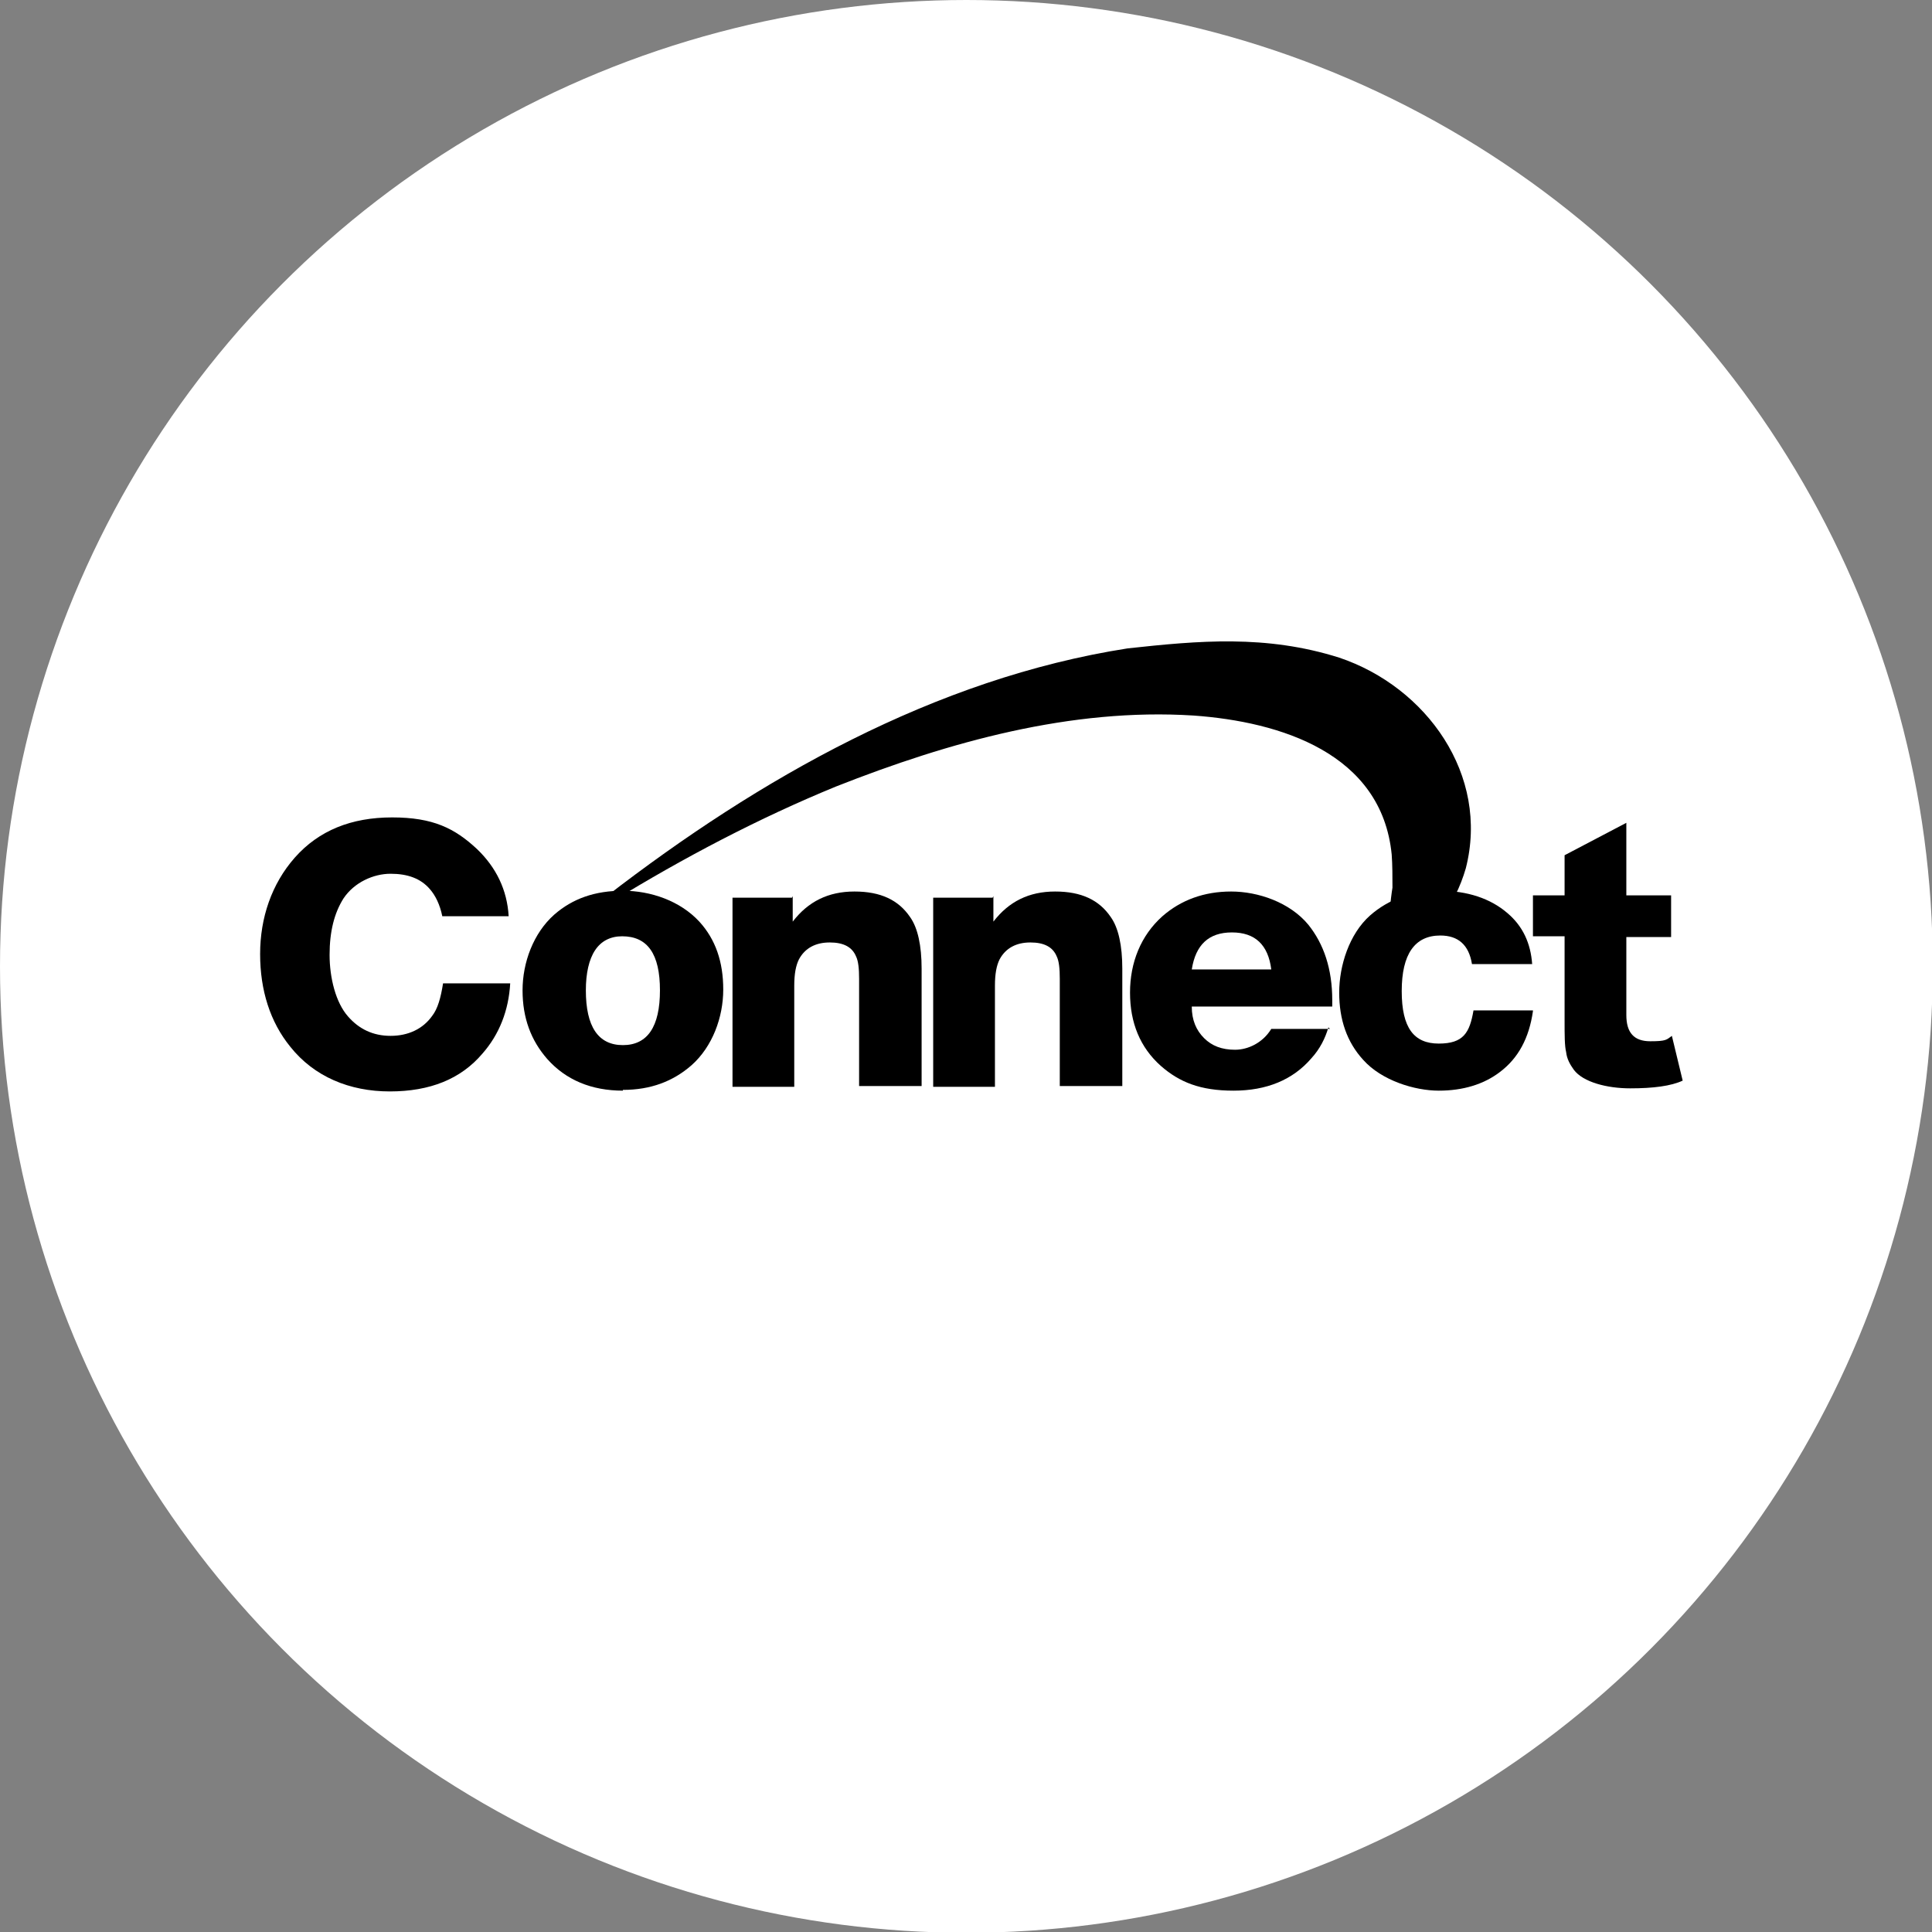
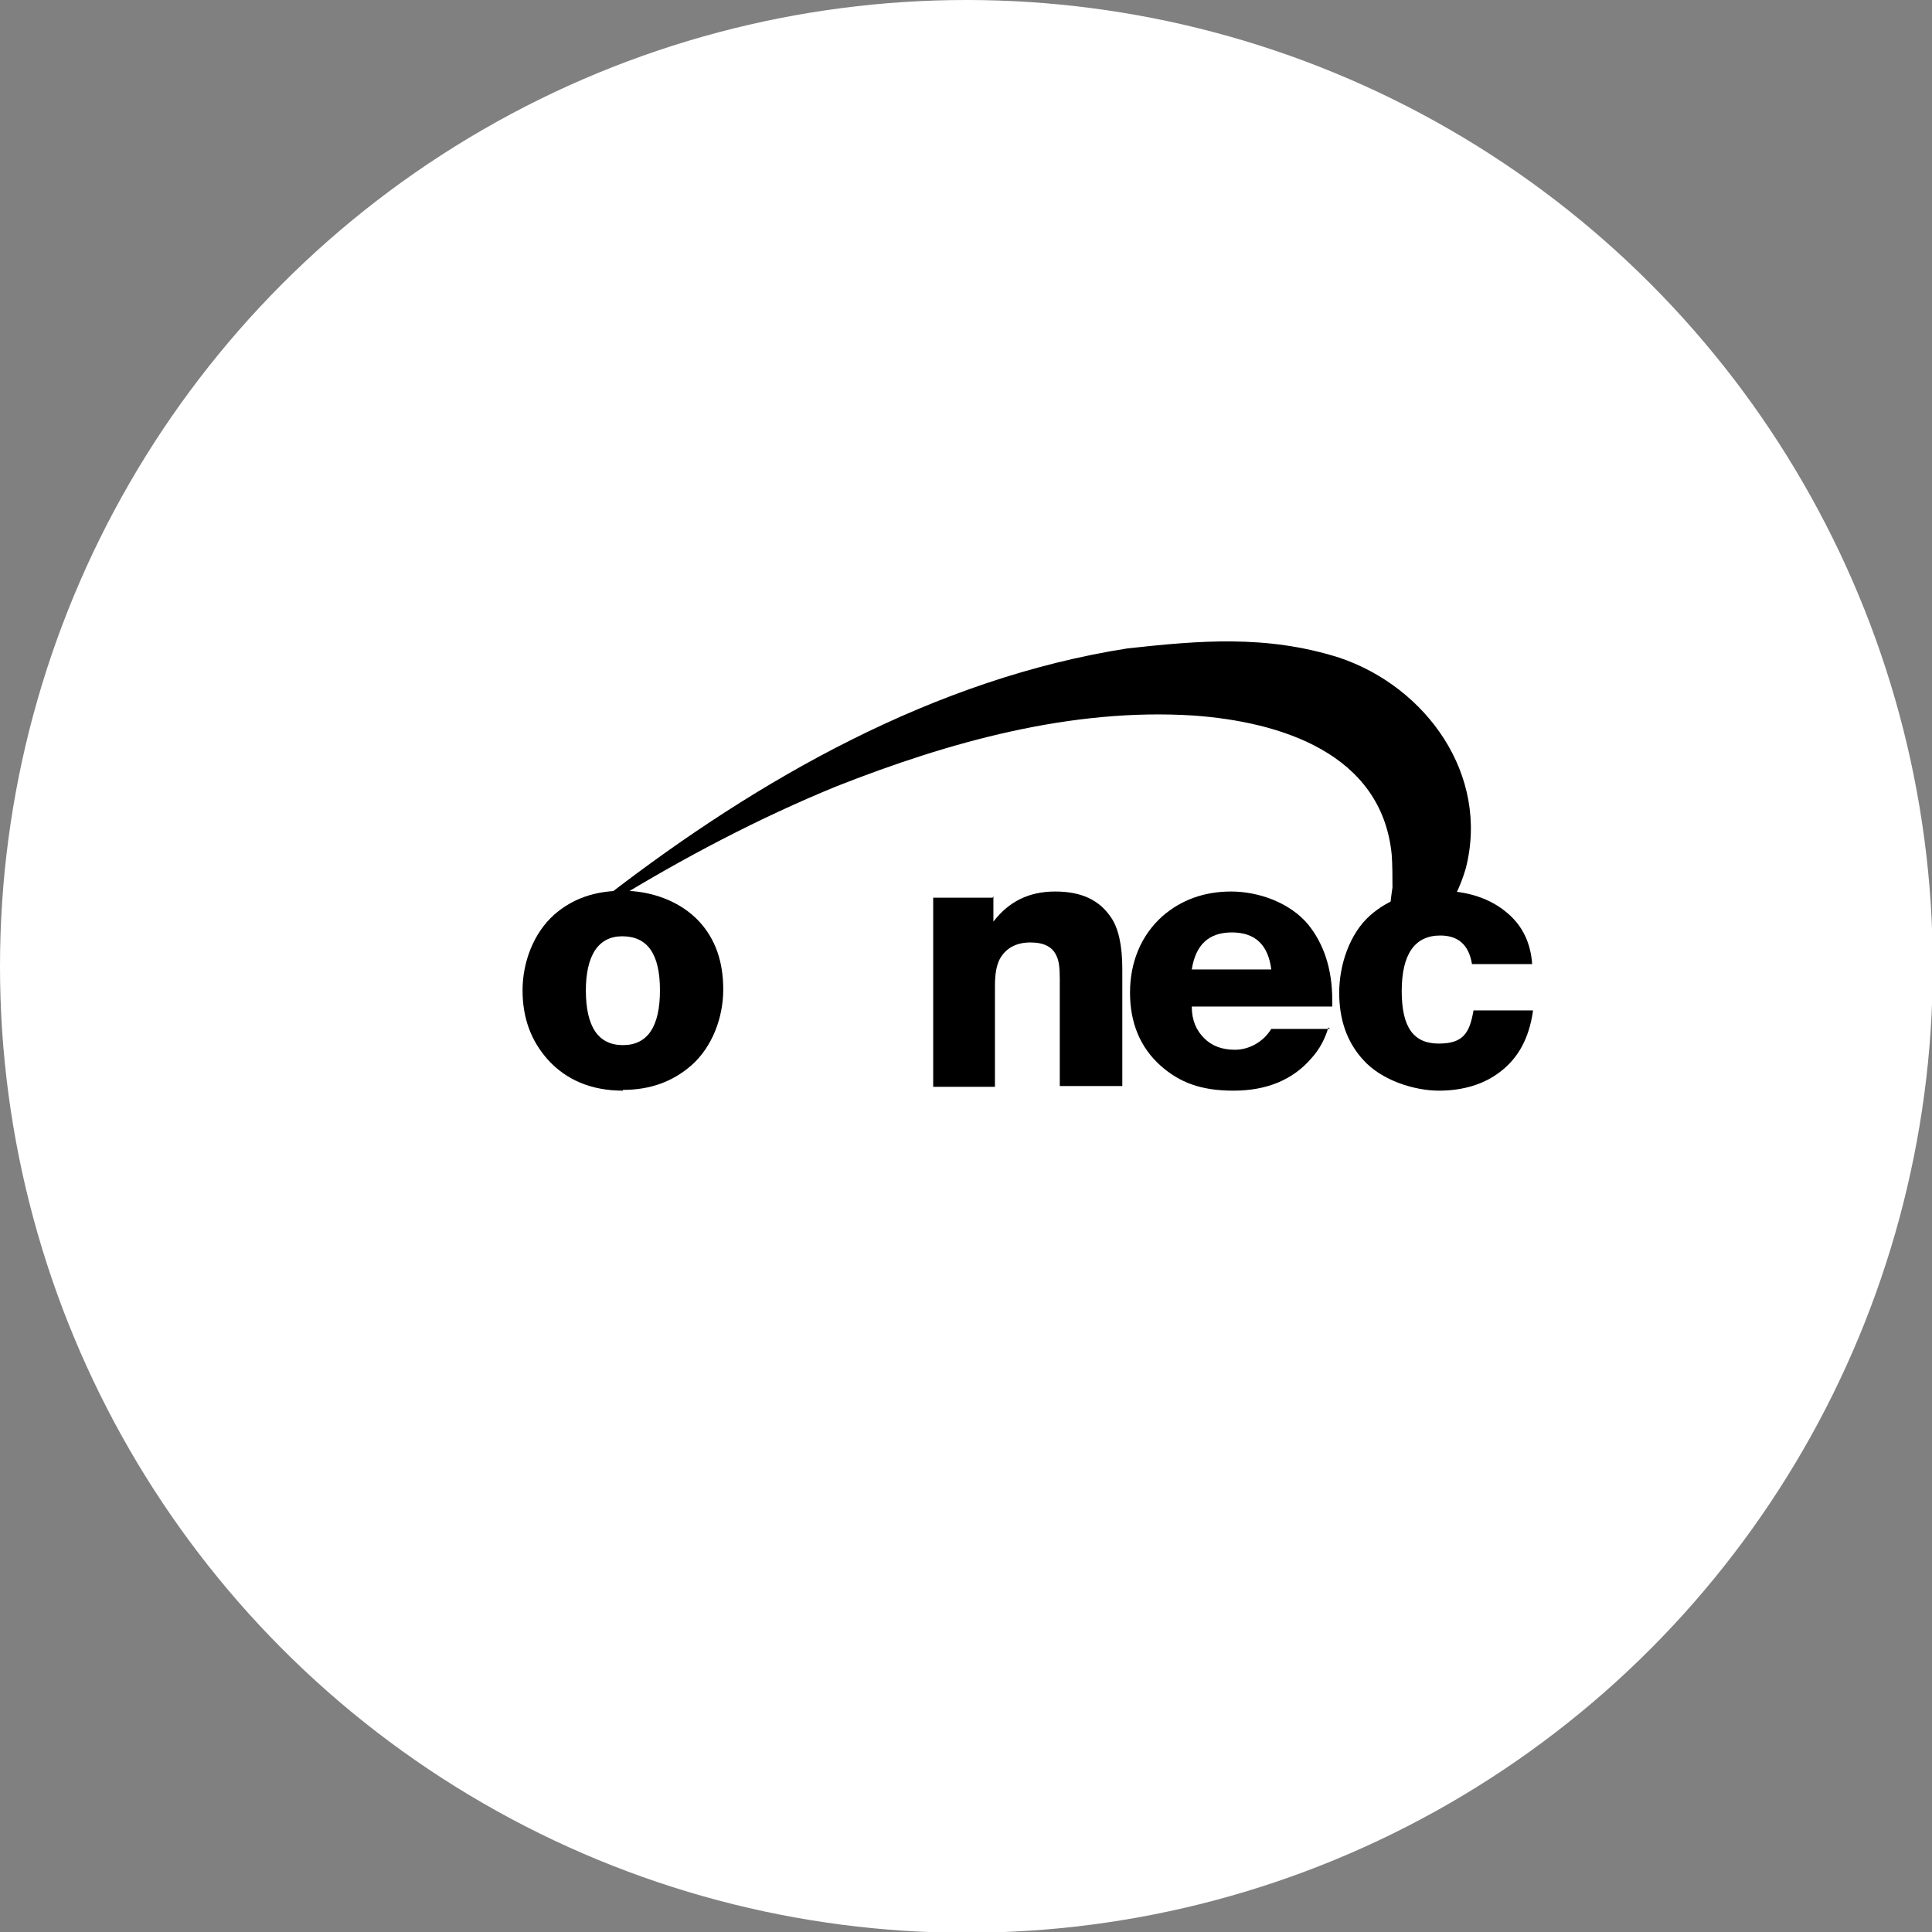
<svg xmlns="http://www.w3.org/2000/svg" id="Layer_2" version="1.1" viewBox="0 0 250.3 250.3">
  <rect x="0" y="0" width="250.3" height="250.3" fill="#808080" stroke="none" />
  <defs>
    <style>
      .st0 {
        isolation: isolate;
      }

      .st1 {
        fill: #fff;
      }
    </style>
  </defs>
  <g id="Layer_1-2">
    <circle class="st1" cx="125.2" cy="125.2" r="125.2" />
    <g>
      <g class="st0">
        <g class="st0">
-           <path d="M66.1,127.4c-.2,3.5-1.4,6.6-3.6,9.1-2.8,3.3-6.8,4.9-12,4.9s-9.8-1.9-12.9-5.8c-2.6-3.2-3.9-7.3-3.9-12s1.5-9.1,4.5-12.5c3.1-3.5,7.3-5.2,12.6-5.2s8.1,1.4,11,4.1c2.5,2.4,3.9,5.3,4.1,8.7h-8.6c-.3-1.5-.9-2.7-1.6-3.5-1.2-1.4-2.9-2-5.1-2s-4.7,1.1-6.1,3.2c-1.2,1.9-1.8,4.3-1.8,7.3s.8,6.2,2.4,8c1.4,1.6,3.2,2.5,5.5,2.5s4.2-.9,5.4-2.6c.7-.9,1.1-2.3,1.4-4.2h8.8Z" />
-         </g>
+           </g>
        <g class="st0">
          <path d="M80.7,141.3c-4.1,0-7.4-1.4-9.8-4.1-2.1-2.4-3.2-5.3-3.2-8.9s1.4-7.4,4.1-9.8c2.4-2.1,5.3-3.1,8.9-3.1s7.4,1.3,9.9,4c2.1,2.3,3.1,5.2,3.1,8.8s-1.4,7.4-4.1,9.8c-2.4,2.1-5.3,3.2-8.9,3.2ZM80.6,121.3c-1.5,0-2.7.6-3.5,1.8-.8,1.2-1.2,3-1.2,5.2,0,4.7,1.6,7.1,4.8,7.1s4.8-2.4,4.8-7.1-1.6-7-4.9-7Z" />
        </g>
        <g class="st0">
-           <path d="M102.7,116.1v3.3c2-2.6,4.6-3.9,8-3.9s5.7,1.1,7.2,3.3c1,1.4,1.5,3.7,1.5,6.7v15.2h-8.1v-13.9c0-1.3-.1-2.3-.4-2.9-.5-1.2-1.6-1.8-3.4-1.8s-3.2.7-4,2.2c-.4.8-.6,1.9-.6,3.4v13.1h-8v-24.5h7.7Z" />
-         </g>
+           </g>
        <g class="st0">
          <path d="M128.7,116.1v3.3c2-2.6,4.6-3.9,8-3.9s5.7,1.1,7.2,3.3c1,1.4,1.5,3.7,1.5,6.7v15.2h-8.1v-13.9c0-1.3-.1-2.3-.4-2.9-.5-1.2-1.6-1.8-3.4-1.8s-3.2.7-4,2.2c-.4.8-.6,1.9-.6,3.4v13.1h-8v-24.5h7.7Z" />
        </g>
        <g class="st0">
          <path d="M172.1,133.1c-.4,1.4-1.1,2.8-2.2,4-2.4,2.8-5.8,4.2-10.1,4.2s-7-1.1-9.4-3.2c-2.7-2.4-4-5.6-4-9.5s1.4-7.4,4.2-9.9c2.4-2.1,5.4-3.2,8.9-3.2s7.6,1.4,10,4.3c2,2.5,3.1,5.7,3.1,9.8v.8h-18.2c0,1.8.6,3.1,1.6,4.1s2.3,1.5,4,1.5,3.6-.9,4.7-2.7h7.6ZM164.7,125.6c-.4-3.2-2.1-4.8-5.1-4.8s-4.7,1.6-5.2,4.8h10.3Z" />
        </g>
        <g class="st0">
          <path d="M198.6,131c-.5,3.5-1.9,6.1-4.3,7.9-2.1,1.6-4.8,2.4-7.9,2.4s-7.4-1.3-9.8-4c-2.1-2.3-3.1-5.2-3.1-8.7s1.3-7.6,4-10c2.4-2.1,5.4-3.2,9-3.2s6.6,1,8.8,2.9c2,1.7,3,3.9,3.2,6.6h-7.8c-.4-2.5-1.8-3.7-4.1-3.7-3.3,0-5,2.4-5,7.2s1.6,6.8,4.8,6.8,4-1.4,4.5-4.3h7.7Z" />
        </g>
        <g class="st0">
-           <path d="M216.5,116.1v5.3h-5.8v10.1c0,2.3,1,3.4,3.1,3.4s2.1-.2,2.8-.7l1.4,5.8c-1.5.7-3.8,1-6.8,1s-6.1-.8-7.3-2.4c-.5-.7-.9-1.4-1-2.3-.2-.8-.2-2.2-.2-4.1v-10.9h-4.1v-5.3h4.1v-5.2l8-4.2v9.4h5.8Z" />
-         </g>
+           </g>
      </g>
      <path d="M78.6,116.1c19.7-15.2,42.5-28.2,67.5-32.1,9.2-1,17.9-1.8,27.4,1.2,11.3,3.8,19.5,15.2,16.4,27.3-.7,2.4-1.8,4.7-3.4,6.6l-6.4-1.4c0-.6.2-2.1.3-2.7,0-1.3,0-3-.1-4.3-1.3-13.1-14.4-17.2-25.7-18-15.8-1-31.6,3.4-46.3,9.2-10,4.1-19.7,9.2-29,14.9l-.6-.8h0Z" />
    </g>
  </g>
</svg>